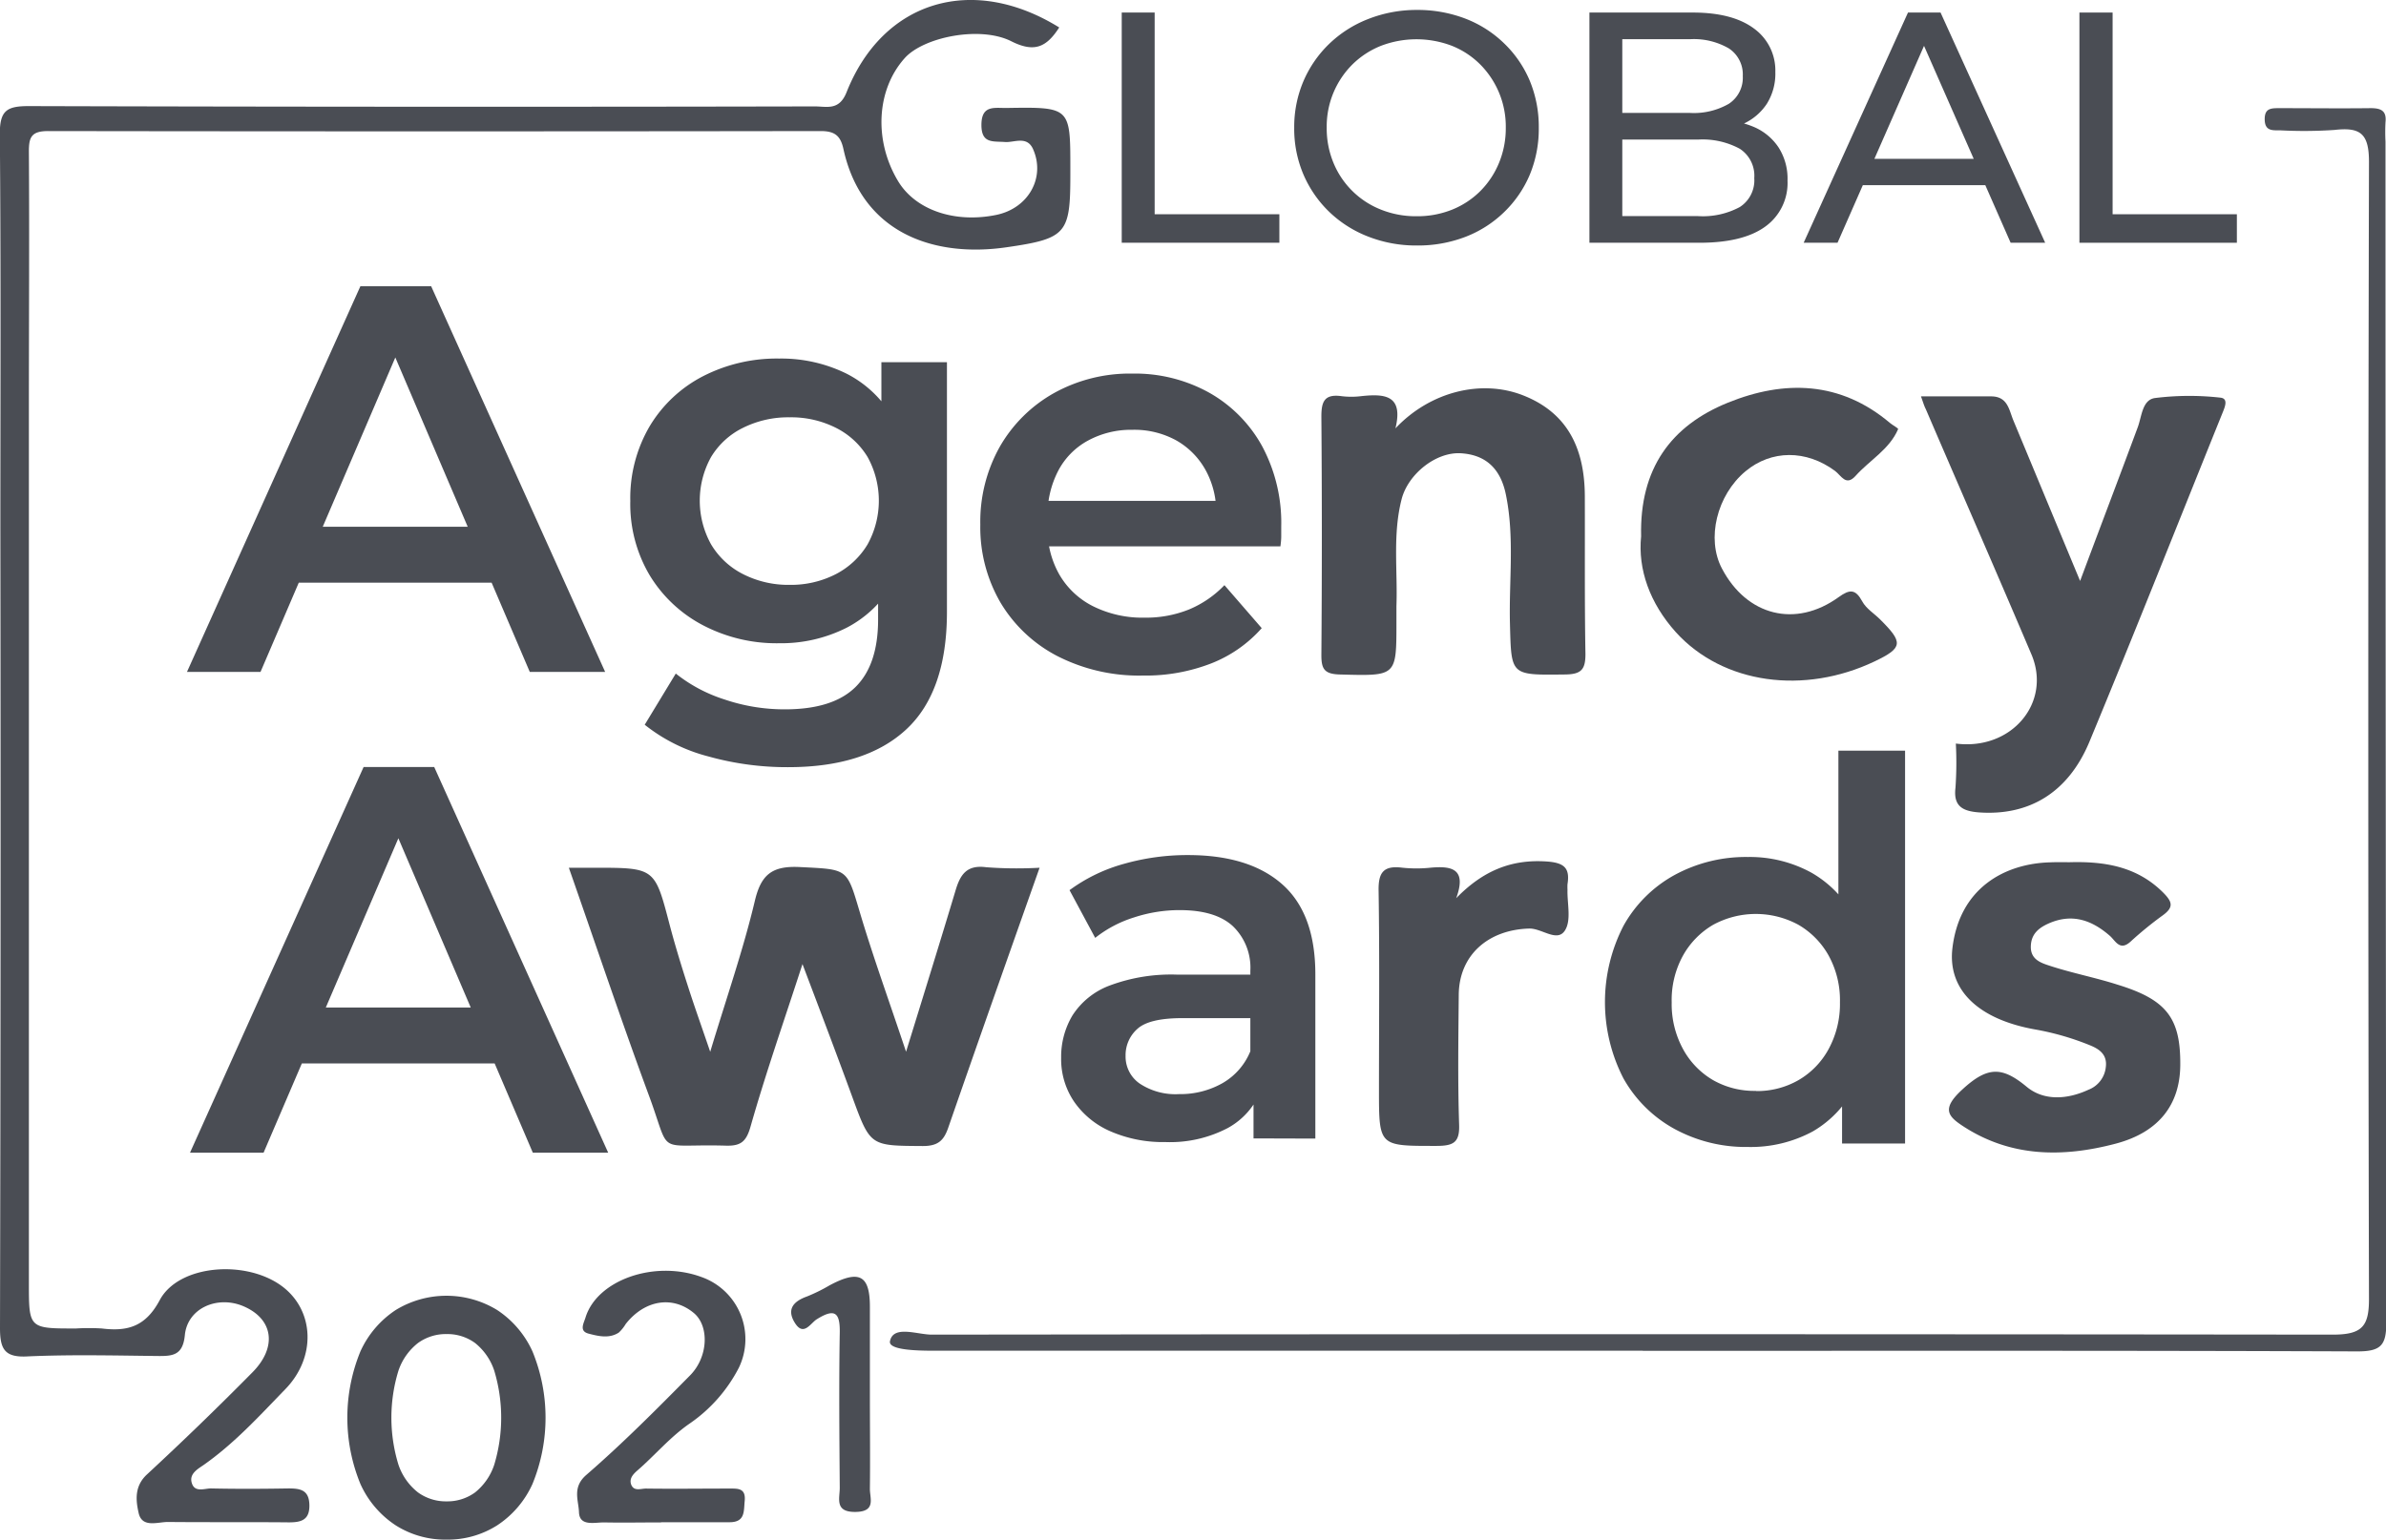
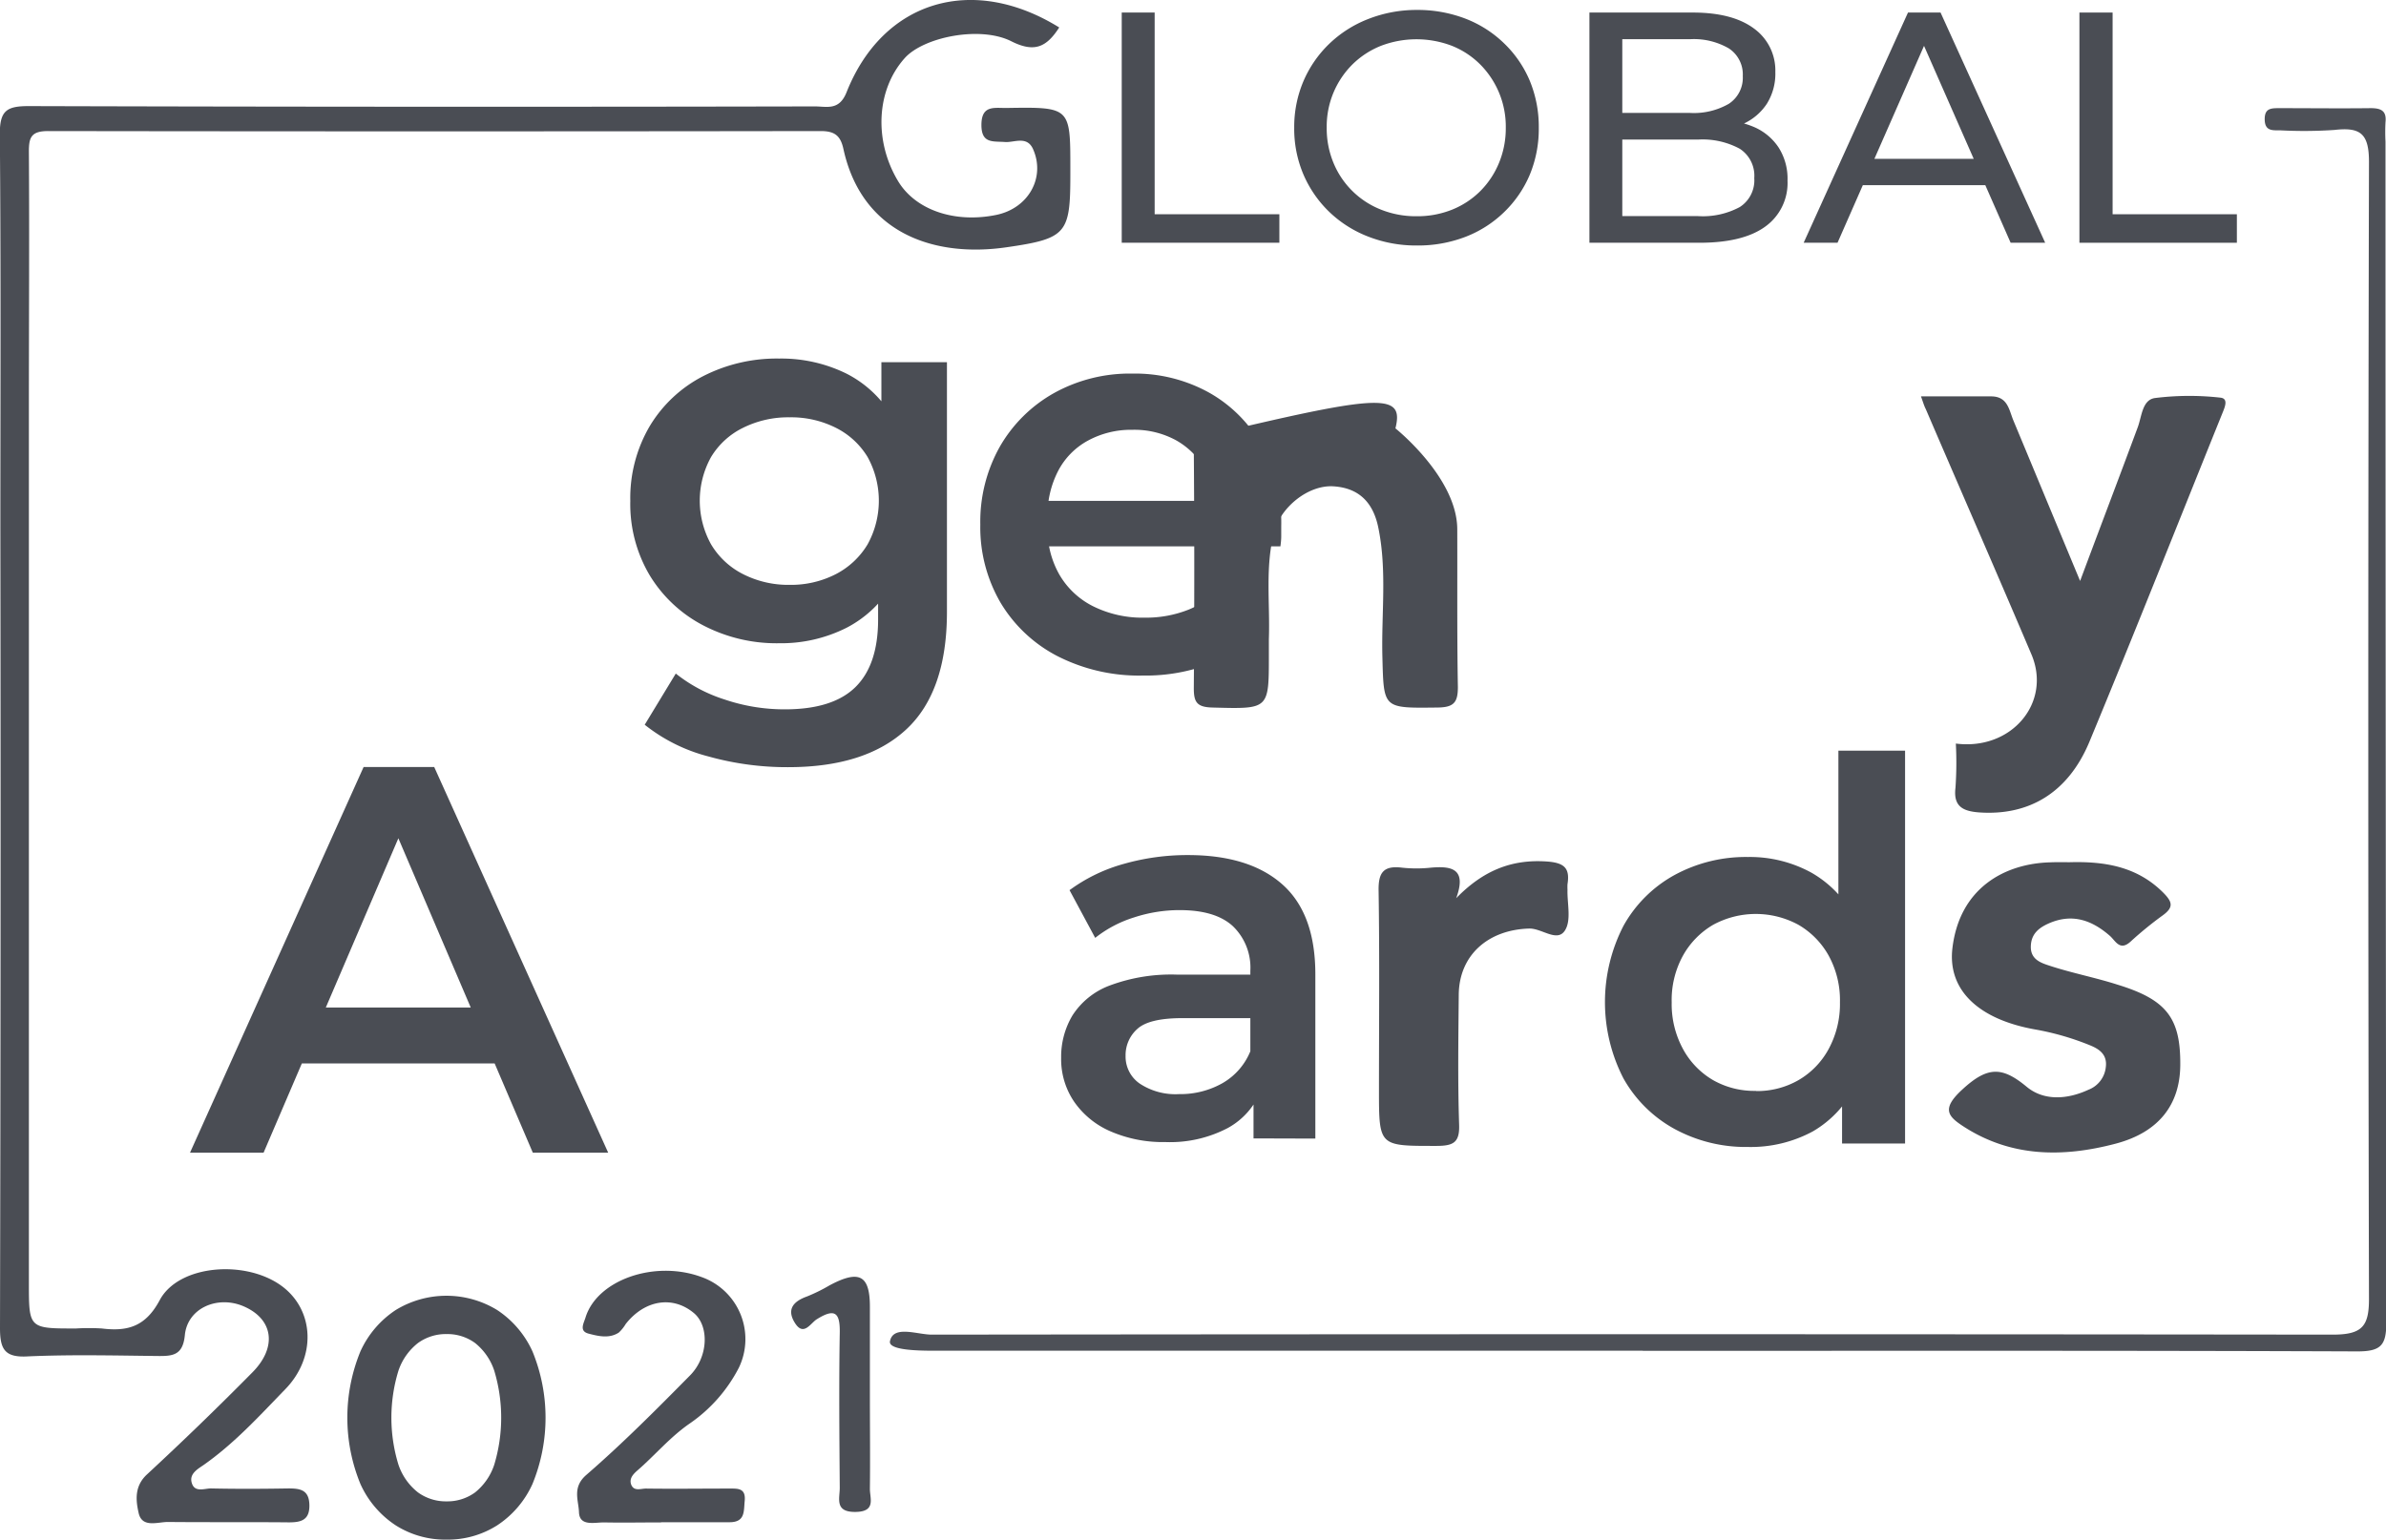
<svg xmlns="http://www.w3.org/2000/svg" viewBox="0 0 384 247.85">
  <defs>
    <style>.cls-1{fill:#4a4d54;}.cls-2{fill:#4d5057;}</style>
  </defs>
  <title>Asset 24</title>
  <g id="Layer_2" data-name="Layer 2">
    <g id="Layer_1-2" data-name="Layer 1">
      <path class="cls-1" d="M170.47,10.34c-2.05,3.19-4,4.08-7.68,2.24-5-2.55-14.13-.71-17.18,2.69-4.61,5.14-5,13.4-1,19.93,2.83,4.56,9.07,6.67,15.71,5.32,5.24-1.07,8-6.09,5.9-10.68-1-2.08-3-.95-4.47-1.06-2-.14-3.84.28-3.8-2.84s2.07-2.62,4-2.64c10.31-.16,10.31-.16,10.31,9.75V34c0,9.54-.59,10.33-10.3,11.73-11.6,1.68-23.26-2.21-26.23-15.87-.47-2.11-1.41-2.85-3.68-2.84q-62.13.09-124.24,0C5,27,4.64,28.05,4.65,30.37c.09,13.84,0,27.67,0,41.51q0,70.31,0,140.6c0,7.31,0,7.31,7.6,7.3a33.61,33.61,0,0,1,4.14,0c4.21.52,7.06-.34,9.32-4.57,3.09-5.78,14.09-6.57,19.85-2.1,5,3.88,5.36,11.28.37,16.43-4.18,4.31-8.24,8.78-13.24,12.27-1,.67-2.24,1.43-1.83,2.82.47,1.63,2.06.88,3.14.9,4.14.09,8.28.07,12.42,0,1.88,0,3.28.22,3.37,2.56.09,2.54-1.3,2.93-3.46,2.9-6.44-.06-12.88,0-19.32-.06-1.67,0-4.16,1-4.7-1.46-.45-2-.71-4.29,1.34-6.19q8.64-8,16.93-16.39c4.12-4.13,3.39-8.69-1.47-10.72-4.18-1.73-8.94.36-9.36,4.68-.32,3.31-2,3.39-4.51,3.36-6.9-.08-13.81-.24-20.7.06C.73,224.51,0,223.1,0,219.71q.15-64.5.06-129c0-21.12.1-42.25-.09-63.38C0,23.73,1.1,23,4.6,23q63.26.18,126.53.05c1.94,0,3.92.72,5.11-2.27C142.1,6,156.51,1.7,170.47,10.34Z" transform="translate(0 -5.92)" />
-       <path class="cls-1" d="M91.55,145.61h4.07c9.78,0,9.75,0,12.13,9.1.89,3.38,1.92,6.74,3,10.08,1,3.13,2.11,6.22,3.55,10.45,2.65-8.78,5.31-16.42,7.17-24.24,1-4.28,2.76-5.74,7.3-5.5,7.68.39,7.49.16,9.56,7.11,2.14,7.22,4.72,14.32,7.49,22.62,2.94-9.51,5.51-17.79,8-26.08.74-2.42,1.76-4.05,4.92-3.62a65.61,65.61,0,0,0,8.57.08c-5,14.13-9.9,28-14.73,41.93-.71,2-1.64,2.88-4.09,2.87-8.45-.06-8.41.06-11.34-7.95-2.5-6.84-5.09-13.65-8-21.34-3,9.24-5.93,17.62-8.35,26.13-.68,2.41-1.54,3.16-3.92,3.1-11.7-.34-8.7,1.92-12.57-8.42C99.91,170,95.89,158,91.55,145.61Z" transform="translate(0 -5.92)" />
      <path class="cls-1" d="M309.16,69.73c4,0,7.66,0,11.29,0,2.69,0,2.88,2.2,3.59,3.9,3.43,8.23,6.84,16.47,10.73,25.81,3.36-9,6.35-16.84,9.28-24.75.65-1.76.72-4.38,2.74-4.69a44.58,44.58,0,0,1,10.52-.07c1.41.12.73,1.58.35,2.53-7.11,17.61-14.09,35.27-21.37,52.82-3.44,8.3-9.79,12-17.82,11.42-2.61-.2-4.11-1-3.76-3.94a58.54,58.54,0,0,0,.06-7.14c9,1.15,15.46-6.62,12.16-14.37-5.6-13.19-11.35-26.32-17-39.48C309.67,71.27,309.52,70.74,309.16,69.73Z" transform="translate(0 -5.92)" />
      <path class="cls-2" d="M264.37,223.36q-57,0-114,0c-2.62,0-7.42-.08-7.14-1.52.53-2.66,4.4-1.06,6.76-1.07q112.73-.13,225.43,0c4.74,0,5.85-1.33,5.84-5.78q-.22-91.49,0-183c0-4.49-1.3-5.65-5.57-5.15a72.75,72.75,0,0,1-8.74.06c-1.23,0-2.43.13-2.47-1.71s1-1.86,2.34-1.86c4.91,0,9.82.06,14.73,0,1.74,0,2.56.49,2.37,2.27a29.5,29.5,0,0,0,0,3.12q0,95.05.13,190.1c0,3.66-.85,4.66-4.7,4.65-38.31-.15-76.62-.09-114.93-.09Z" transform="translate(0 -5.92)" />
-       <path class="cls-1" d="M224.58,74.88c5.61-5.95,13.85-7.94,20.53-5.32s9.92,7.91,9.95,16.23-.05,16.95.1,25.42c0,2.5-.67,3.27-3.33,3.29-8.77.1-8.6.21-8.82-8.17-.18-6.93.77-13.88-.66-20.81-.84-4.09-3.16-6.37-7.21-6.63s-8.52,3.36-9.56,7.37c-1.47,5.69-.63,11.49-.84,17.23,0,.9,0,1.79,0,2.68,0,8.68,0,8.57-9.08,8.33-2.54-.06-3-.9-3-3.12q.15-19.18,0-38.39c0-2.37.45-3.67,3.21-3.3a12.85,12.85,0,0,0,3.22,0C222.78,69.3,225.91,69.47,224.58,74.88Z" transform="translate(0 -5.92)" />
+       <path class="cls-1" d="M224.58,74.88s9.92,7.91,9.95,16.23-.05,16.95.1,25.42c0,2.5-.67,3.27-3.33,3.29-8.77.1-8.6.21-8.82-8.17-.18-6.93.77-13.88-.66-20.81-.84-4.09-3.16-6.37-7.21-6.63s-8.52,3.36-9.56,7.37c-1.47,5.69-.63,11.49-.84,17.23,0,.9,0,1.79,0,2.68,0,8.68,0,8.57-9.08,8.33-2.54-.06-3-.9-3-3.12q.15-19.18,0-38.39c0-2.37.45-3.67,3.21-3.3a12.85,12.85,0,0,0,3.22,0C222.78,69.3,225.91,69.47,224.58,74.88Z" transform="translate(0 -5.92)" />
      <path class="cls-1" d="M333.09,144.72c5.59-.15,10.78.66,15,4.84,1.49,1.49,1.83,2.37,0,3.7a58.88,58.88,0,0,0-5.21,4.25c-1.72,1.56-2.41-.13-3.3-.92-2.92-2.56-6.11-3.69-9.9-2-1.58.71-2.77,1.68-2.84,3.62-.09,2.23,1.73,2.75,3.17,3.22,3.53,1.15,7.22,1.86,10.78,3,7.93,2.43,10.17,5.39,10.1,13-.06,6.36-3.5,10.77-10.37,12.59-8.43,2.23-16.75,2.21-24.36-2.66-2.61-1.68-3.83-2.86-.35-6.05,4.07-3.75,6.4-3.72,10.36-.44,2.77,2.3,6.53,2.05,9.91.49a4.38,4.38,0,0,0,2.83-3.7c.27-2.19-1.38-3-2.7-3.53a43.39,43.39,0,0,0-8.58-2.47c-9.19-1.61-14.21-6.35-13.41-13.1,1.16-9.76,8.5-13.63,15.73-13.82C331,144.69,332,144.72,333.09,144.72Z" transform="translate(0 -5.92)" />
-       <path class="cls-1" d="M264.12,92.25c-.26-10.89,4.81-17.79,13.95-21.5S296.2,67.28,304.16,74c.43.37,1.37.85,1.32,1-1.39,3.27-4.59,5-6.86,7.54-1.54,1.71-2.31-.08-3.29-.81-4.65-3.44-10.26-3.41-14.43.07-4.6,3.86-6.3,10.85-3.78,15.63,4,7.63,11.85,9.62,18.77,4.63,1.81-1.31,2.73-1.34,3.83.69.61,1.13,1.89,1.92,2.85,2.87,3.73,3.71,3.75,4.57-.87,6.77-11.31,5.39-24.38,3.7-32-4.71C265.5,103,263.58,97.56,264.12,92.25Z" transform="translate(0 -5.92)" />
      <path class="cls-1" d="M234.36,150.51c4.23-4.34,8.76-6.29,14.51-5.91,2.92.19,3.81,1.08,3.4,3.67a8.77,8.77,0,0,0,0,.89c-.06,2.22.64,4.88-.4,6.53-1.25,2-3.73-.36-5.79-.29-6.6.2-11.25,4.29-11.31,10.64-.06,7-.17,14,.06,20.94.1,2.88-.93,3.4-3.64,3.41-9.26,0-9.26.12-9.26-9,0-10.69.11-21.39-.06-32.08-.05-2.88.74-4.09,3.79-3.71a22,22,0,0,0,4.59,0C233.62,145.3,236.1,145.75,234.36,150.51Z" transform="translate(0 -5.92)" />
      <path class="cls-1" d="M106.37,251c-3.06,0-6.13.06-9.19,0-1.56,0-3.94.66-4-1.68-.08-1.94-1.12-4,1.22-6,5.82-5.05,11.25-10.51,16.67-16,2.95-3,3.07-7.93.63-10-3.4-2.87-7.94-2.16-11,1.74a6.34,6.34,0,0,1-1.11,1.38c-1.54,1-3.29.58-4.86.17s-.78-1.67-.5-2.59c1.86-6.05,11.1-9.29,18.62-6.54a10.6,10.6,0,0,1,6.06,14.62,24.53,24.53,0,0,1-7.94,9c-3.15,2.18-5.54,5.07-8.38,7.53-.7.61-1.37,1.33-1,2.3.46,1.12,1.57.61,2.39.62,4.44.06,8.89,0,13.33,0,1.43,0,2.75-.11,2.54,2-.16,1.67.09,3.42-2.44,3.42h-11Z" transform="translate(0 -5.92)" />
      <path class="cls-1" d="M140,230.51c0,5,.06,10.07,0,15.11,0,1.52,1,3.63-2.26,3.69-3.48.07-2.58-2.17-2.59-3.9-.06-8.29-.14-16.59,0-24.88.07-3.3-.76-4.08-3.72-2.22-1,.64-2.09,2.77-3.47.62s-.38-3.48,1.91-4.3a27.45,27.45,0,0,0,3.65-1.8c4.77-2.54,6.48-1.64,6.48,3.46C140,221,140,225.77,140,230.51Z" transform="translate(0 -5.92)" />
      <path class="cls-1" d="M30.58,191.48l27.94-62.09H69.88l28,62.09H85.75l-23.94-56h4.61l-24,56Zm12.87-14.37,3.19-9H80.08l3.1,9Z" transform="translate(0 -5.92)" />
-       <path class="cls-1" d="M30.09,114.09,58,52H69.39l28,62.08H85.26l-23.94-56h4.61l-24,56ZM43,99.72l3.19-9H79.59l3.1,9Z" transform="translate(0 -5.92)" />
      <path class="cls-1" d="M125.39,109.47a25.55,25.55,0,0,1-12.24-2.89,21.89,21.89,0,0,1-8.56-8,22.47,22.47,0,0,1-3.15-12,22.85,22.85,0,0,1,3.15-12.1,21.49,21.49,0,0,1,8.56-8,26,26,0,0,1,12.24-2.84,23.77,23.77,0,0,1,10.87,2.44,18.08,18.08,0,0,1,7.67,7.49q2.83,5.07,2.84,13,0,7.82-2.84,12.86a18.32,18.32,0,0,1-7.67,7.54A23.42,23.42,0,0,1,125.39,109.47Zm1.42,19.95A47,47,0,0,1,114,127.69a27.43,27.43,0,0,1-10.24-5.1l5-8.24a24.48,24.48,0,0,0,7.81,4.16,30,30,0,0,0,9.76,1.6q7.71,0,11.35-3.59t3.64-10.87V97.23l.88-10.65-.35-10.73V64.23h10.55v40.18q0,12.86-6.56,18.94T126.81,129.42Zm.27-29.35a15.8,15.8,0,0,0,7.45-1.73,12.81,12.81,0,0,0,5.1-4.79,14.56,14.56,0,0,0,0-14.06,12.53,12.53,0,0,0-5.1-4.7,16,16,0,0,0-7.45-1.69,16.29,16.29,0,0,0-7.5,1.69,12.33,12.33,0,0,0-5.14,4.7,14.49,14.49,0,0,0,0,14.06,12.6,12.6,0,0,0,5.14,4.79A16.06,16.06,0,0,0,127.08,100.07Z" transform="translate(0 -5.92)" />
      <path class="cls-1" d="M183.94,114.67a28.89,28.89,0,0,1-13.8-3.15,22.92,22.92,0,0,1-9.13-8.61,24.09,24.09,0,0,1-3.24-12.55,24.65,24.65,0,0,1,3.15-12.55,23,23,0,0,1,8.69-8.6,25.15,25.15,0,0,1,12.64-3.15,24.62,24.62,0,0,1,12.33,3.06,22.09,22.09,0,0,1,8.51,8.56,26.1,26.1,0,0,1,3.11,13c0,.41,0,.93,0,1.55s-.07,1.17-.13,1.64H166.55V86.55h33.62l-4.44,2.3a14,14,0,0,0-1.64-7.14,12.34,12.34,0,0,0-4.74-4.87,14,14,0,0,0-7.1-1.73,14.51,14.51,0,0,0-7.14,1.73,11.69,11.69,0,0,0-4.83,4.92,15.46,15.46,0,0,0-1.69,7.36v1.77a14.72,14.72,0,0,0,1.91,7.54,13,13,0,0,0,5.45,5.1,17.78,17.78,0,0,0,8.25,1.82,18.5,18.5,0,0,0,7.19-1.33,16.93,16.93,0,0,0,5.67-3.9l6,6.92a21.17,21.17,0,0,1-8.11,5.67A29.14,29.14,0,0,1,183.94,114.67Z" transform="translate(0 -5.92)" />
      <path class="cls-1" d="M180.53,45V7.94h5.3V40.41H205.9V45Z" transform="translate(0 -5.92)" />
      <path class="cls-1" d="M228,45.44A21.12,21.12,0,0,1,220.18,44a18.82,18.82,0,0,1-6.28-4,18.47,18.47,0,0,1-4.13-6,18.76,18.76,0,0,1-1.48-7.52A18.79,18.79,0,0,1,209.77,19a18.43,18.43,0,0,1,4.13-6,18.91,18.91,0,0,1,6.25-4A21.25,21.25,0,0,1,228,7.52a21.5,21.5,0,0,1,7.84,1.4,18.46,18.46,0,0,1,6.25,4,18.1,18.1,0,0,1,4.11,6,19.35,19.35,0,0,1,1.45,7.55,19.29,19.29,0,0,1-1.45,7.58,18.22,18.22,0,0,1-4.11,6,18.43,18.43,0,0,1-6.25,4A21.3,21.3,0,0,1,228,45.44Zm0-4.71a15,15,0,0,0,5.7-1.06,13.64,13.64,0,0,0,4.55-3,13.89,13.89,0,0,0,3-4.53,14.62,14.62,0,0,0,1.09-5.67,14.18,14.18,0,0,0-4.11-10.17,13.56,13.56,0,0,0-4.55-3,16,16,0,0,0-11.44,0,13.83,13.83,0,0,0-4.59,3,14.09,14.09,0,0,0-4.13,10.17,14.43,14.43,0,0,0,1.09,5.67,13.68,13.68,0,0,0,7.63,7.52A15.08,15.08,0,0,0,228,40.73Z" transform="translate(0 -5.92)" />
      <path class="cls-1" d="M255.8,45V7.94h16.63q6.4,0,9.85,2.57a8.32,8.32,0,0,1,3.44,7,9.13,9.13,0,0,1-1.35,5.09,8.94,8.94,0,0,1-3.63,3.17,11,11,0,0,1-4.92,1.12l.95-1.59a13.45,13.45,0,0,1,5.62,1.11,9,9,0,0,1,3.86,3.26A9.32,9.32,0,0,1,287.68,35a8.63,8.63,0,0,1-3.57,7.39Q280.53,45,273.49,45Zm5.29-4.29h12.19A12.54,12.54,0,0,0,280,39.25a5.11,5.11,0,0,0,2.33-4.66A5.17,5.17,0,0,0,280,29.87a12.54,12.54,0,0,0-6.72-1.48H260.62V24.1H272a11.28,11.28,0,0,0,6.25-1.48,5,5,0,0,0,2.23-4.45,5,5,0,0,0-2.23-4.45A11.19,11.19,0,0,0,272,12.23H261.09Z" transform="translate(0 -5.92)" />
      <path class="cls-1" d="M290.28,45,307.07,7.94h5.24L329.15,45h-5.56l-15-34.11h2.12L295.73,45Zm7.15-9.27,1.43-4.24h20.87l1.53,4.24Z" transform="translate(0 -5.92)" />
      <path class="cls-1" d="M334.66,45V7.94H340V40.41H360V45Z" transform="translate(0 -5.92)" />
      <path class="cls-1" d="M71.88,253.77a14.87,14.87,0,0,1-8.18-2.29A15.63,15.63,0,0,1,58,244.8a28.11,28.11,0,0,1,0-21.32,15.75,15.75,0,0,1,5.7-6.68,15.65,15.65,0,0,1,16.3,0,15.75,15.75,0,0,1,5.7,6.68,28.11,28.11,0,0,1,0,21.32,15.63,15.63,0,0,1-5.7,6.68A14.79,14.79,0,0,1,71.88,253.77Zm0-6.16a7.55,7.55,0,0,0,4.58-1.44,9.55,9.55,0,0,0,3.08-4.45,26.21,26.21,0,0,0,0-15.16,9.51,9.51,0,0,0-3.08-4.44,7.55,7.55,0,0,0-4.58-1.44,7.64,7.64,0,0,0-4.61,1.44,9.52,9.52,0,0,0-3.14,4.44,25.77,25.77,0,0,0,0,15.16,9.56,9.56,0,0,0,3.14,4.45A7.64,7.64,0,0,0,71.88,247.61Z" transform="translate(0 -5.92)" />
      <path class="cls-1" d="M281.3,190.56a24,24,0,0,1-11.8-2.9,21,21,0,0,1-8.22-8.13,26.81,26.81,0,0,1,0-24.57,20.92,20.92,0,0,1,8.22-8.18,24,24,0,0,1,11.8-2.9,20.62,20.62,0,0,1,10.22,2.52,17.71,17.71,0,0,1,7.16,7.66q2.64,5.16,2.64,13.16a29.71,29.71,0,0,1-2.56,13.12,17.25,17.25,0,0,1-7,7.71A21,21,0,0,1,281.3,190.56Zm1.28-9a13.38,13.38,0,0,0,6.85-1.75,12.84,12.84,0,0,0,4.86-5,15.22,15.22,0,0,0,1.83-7.54,14.93,14.93,0,0,0-1.83-7.54,13.1,13.1,0,0,0-4.86-4.94,14.37,14.37,0,0,0-13.71,0,13.15,13.15,0,0,0-4.85,4.94,14.83,14.83,0,0,0-1.83,7.54,15.12,15.12,0,0,0,1.83,7.54,12.89,12.89,0,0,0,4.85,5A13.41,13.41,0,0,0,282.58,181.53ZM296.46,190V179.23l.26-12.09-.85-12.1V126.76H306.6V190Z" transform="translate(0 -5.92)" />
      <path class="cls-1" d="M187.56,189.77a21.21,21.21,0,0,1-8.85-1.73,13.73,13.73,0,0,1-5.87-4.81,12.17,12.17,0,0,1-2.06-7,13,13,0,0,1,1.81-6.83,12.19,12.19,0,0,1,5.95-4.81,28.25,28.25,0,0,1,11-1.77h13.08v7H190.26q-5.31,0-7.21,1.73a5.64,5.64,0,0,0-1.9,4.34,5.28,5.28,0,0,0,2.28,4.47,10.42,10.42,0,0,0,6.33,1.69,13.75,13.75,0,0,0,7-1.77,10.46,10.46,0,0,0,4.51-5.23l1.69,6.33a11.81,11.81,0,0,1-5.4,6.15A20,20,0,0,1,187.56,189.77Zm14.18-.59V180l-.51-1.85V162.18A9.25,9.25,0,0,0,198.4,155c-1.88-1.72-4.73-2.57-8.56-2.57a23.53,23.53,0,0,0-7.34,1.18,19.3,19.3,0,0,0-6.24,3.29l-4.13-7.68a26.74,26.74,0,0,1,8.69-4.22,37.42,37.42,0,0,1,10.37-1.43q9.87,0,15.19,4.72t5.31,14.51v26.41Z" transform="translate(0 -5.92)" />
    </g>
  </g>
</svg>